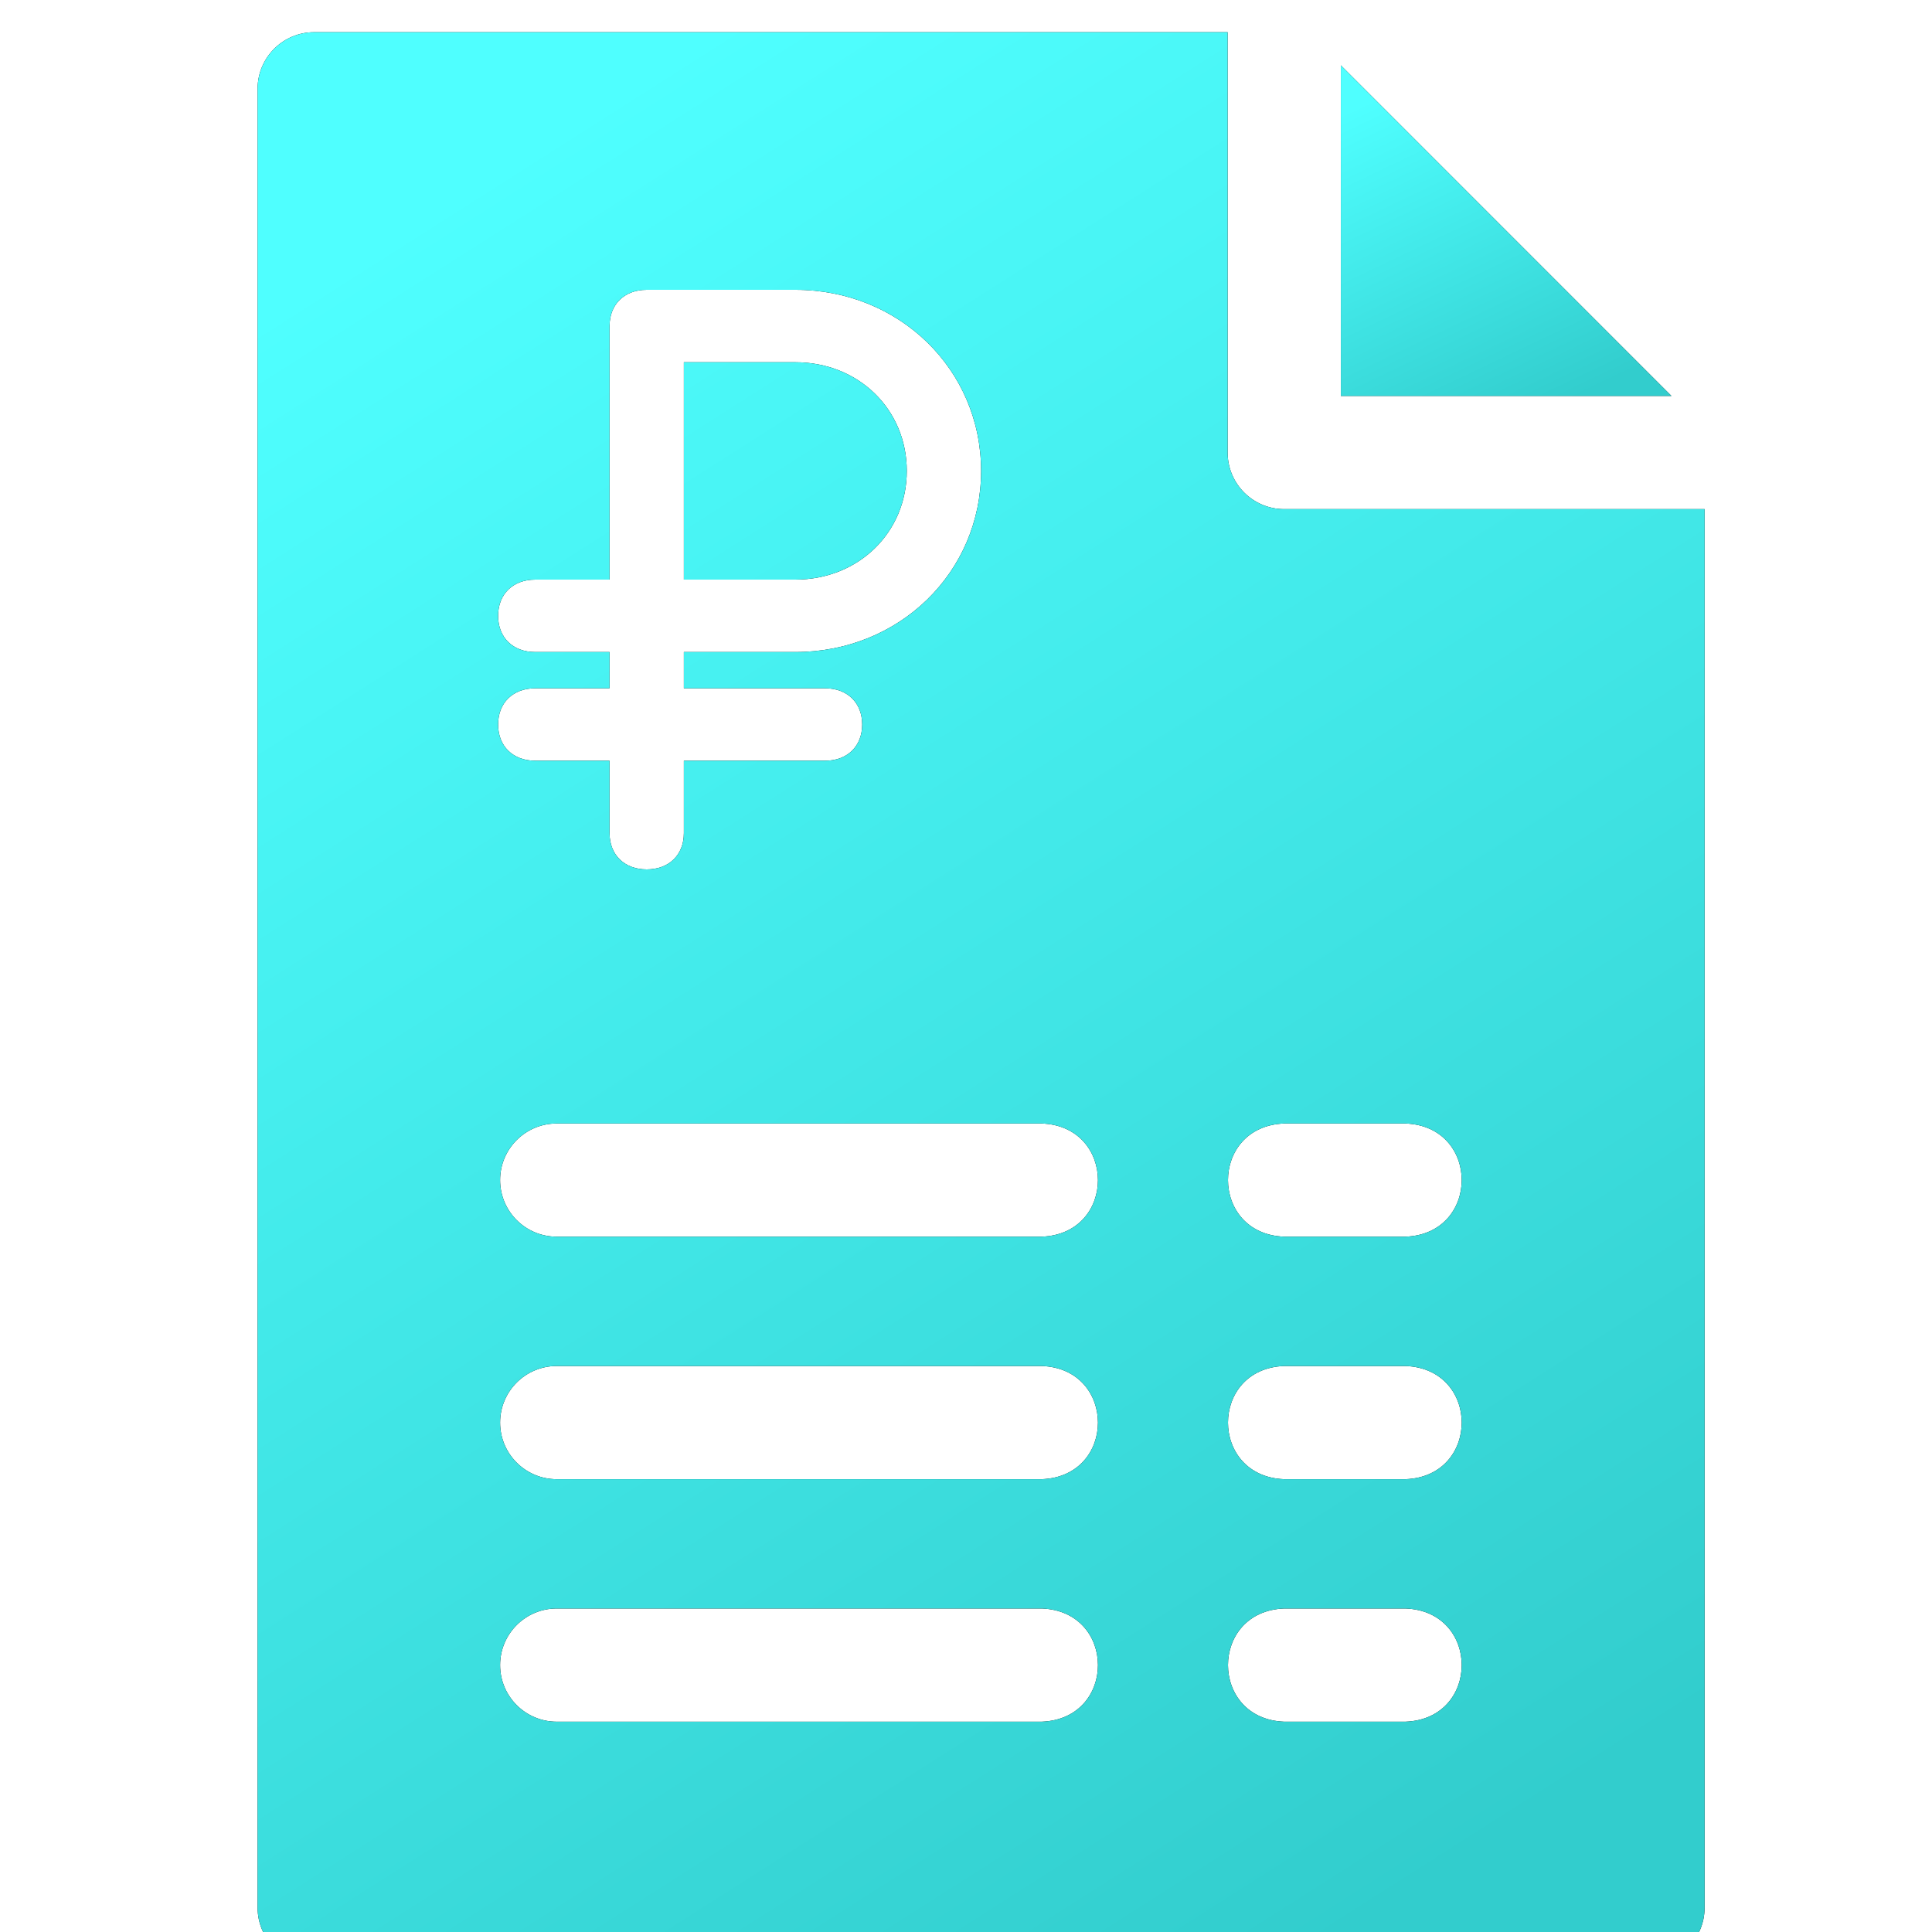
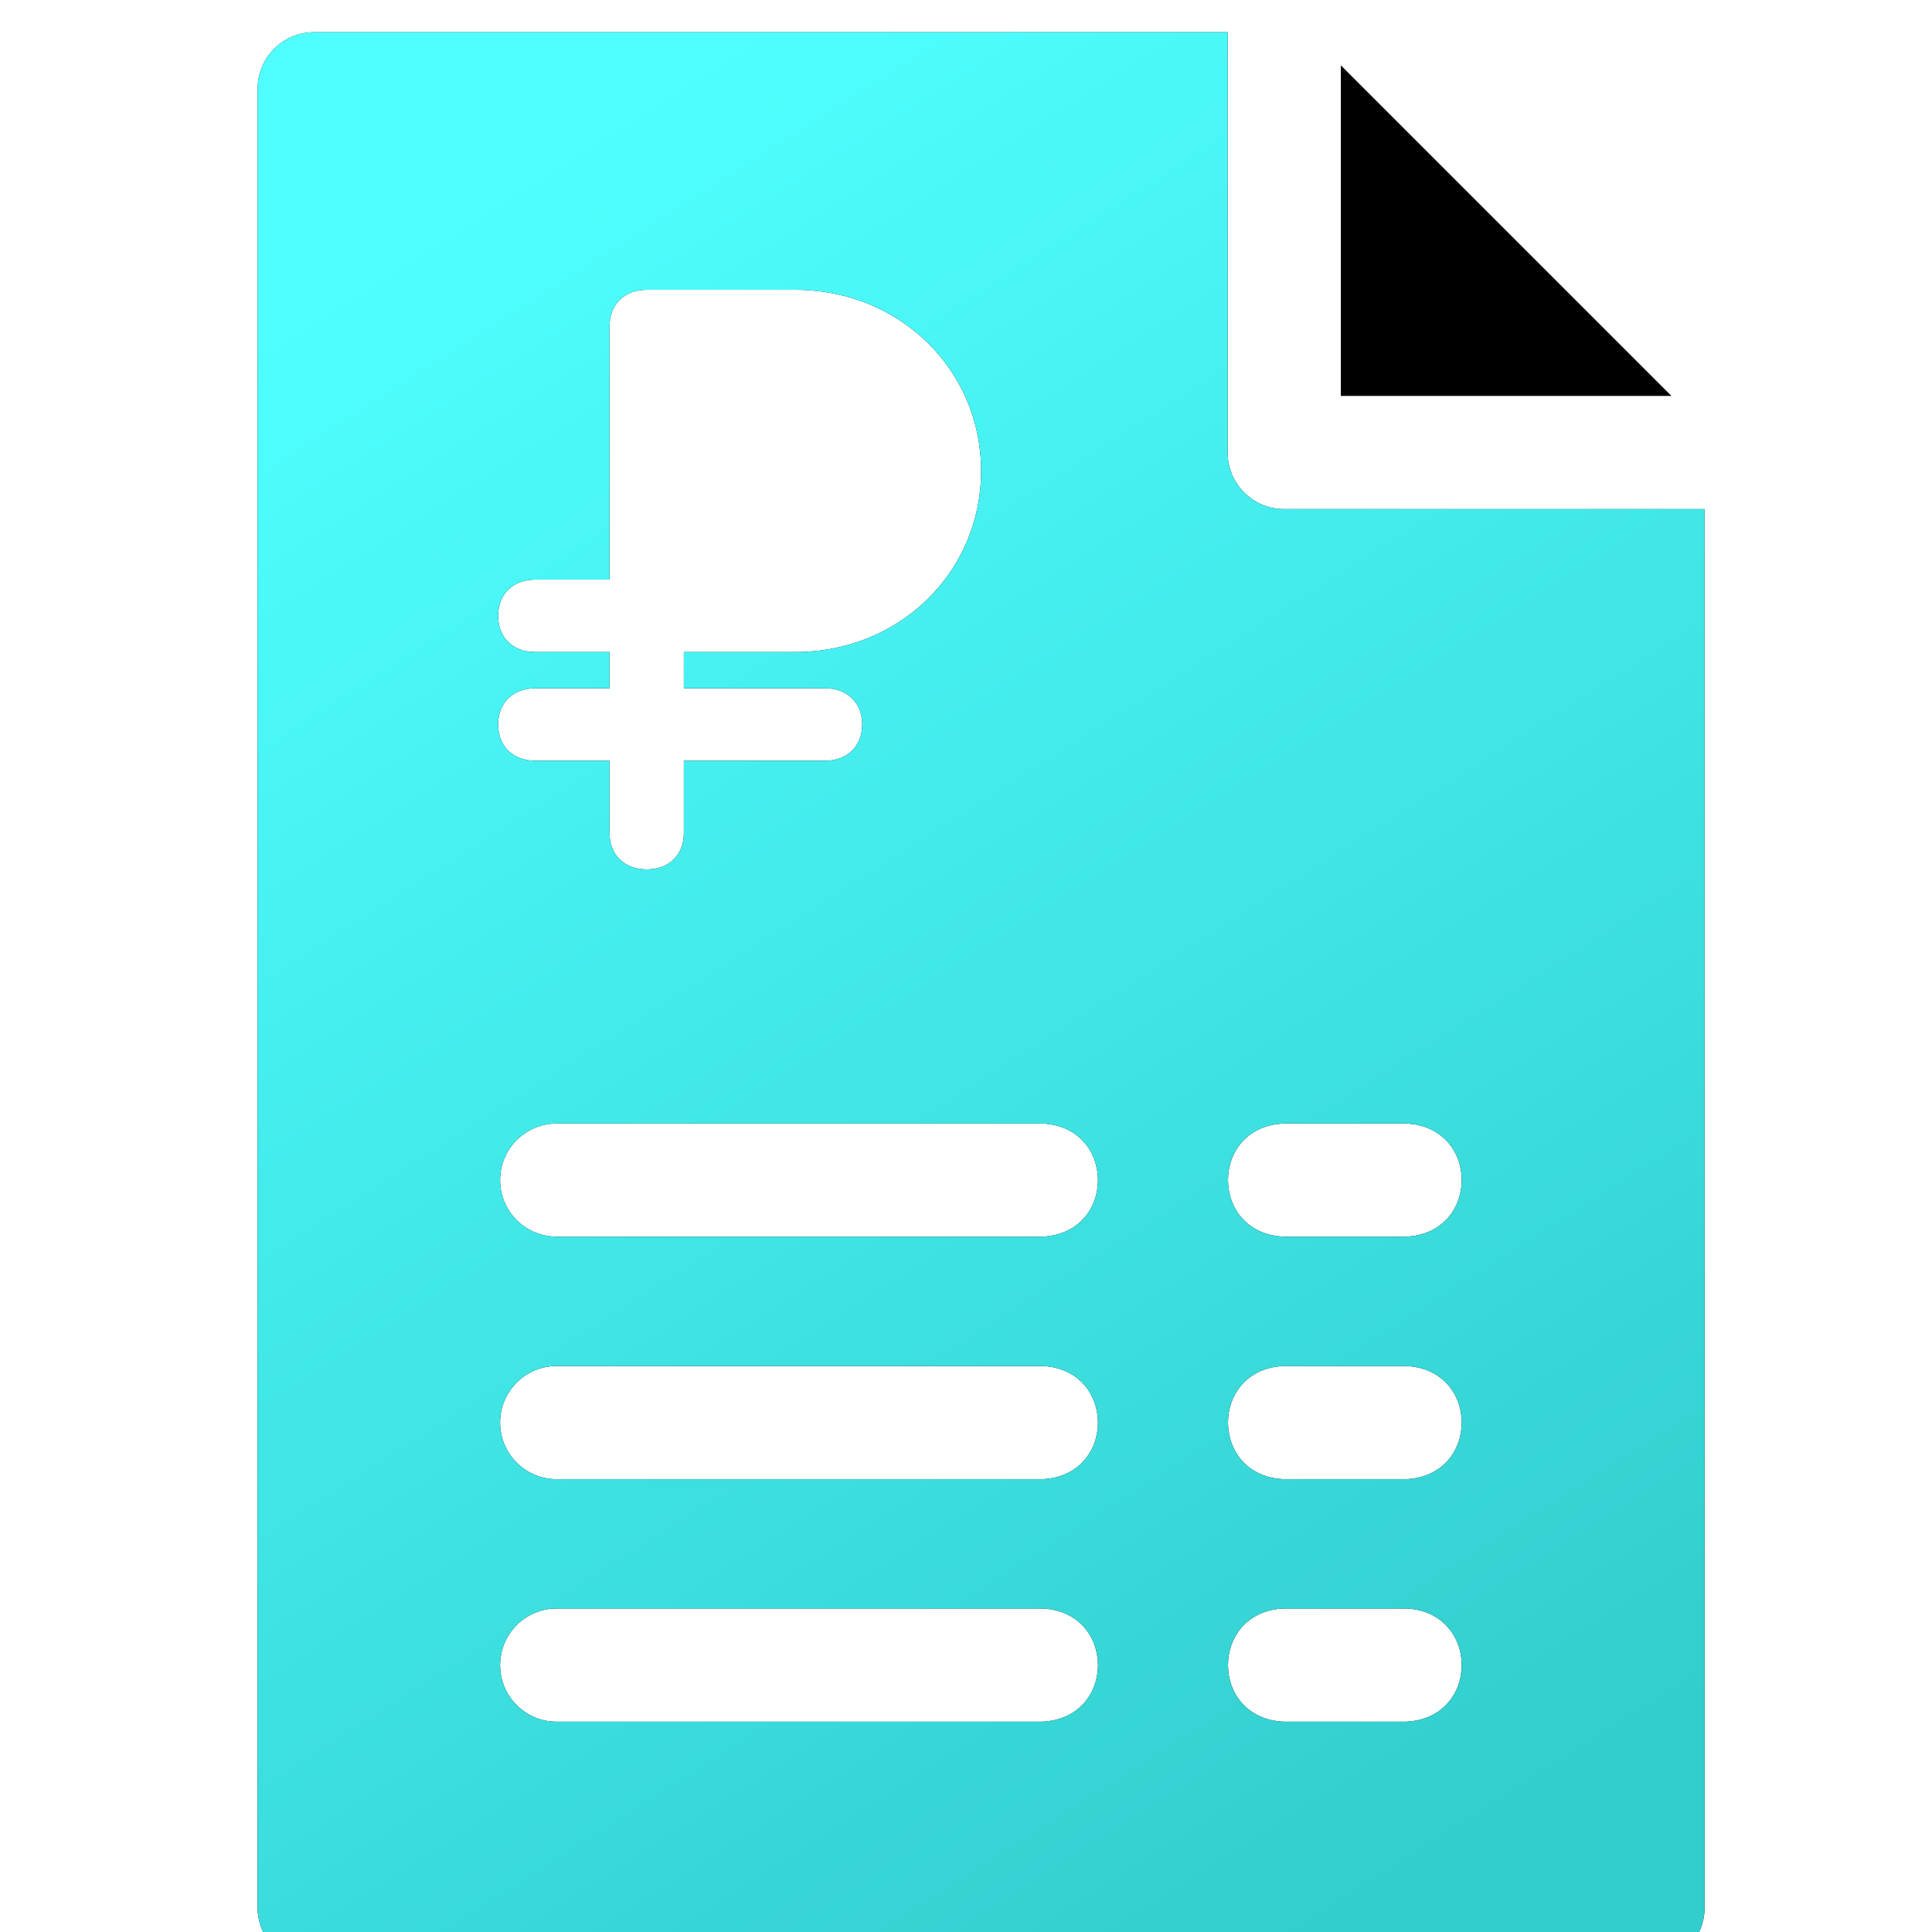
<svg xmlns="http://www.w3.org/2000/svg" width="60" height="60" viewBox="0 0 60 60" fill="none">
  <g filter="url(#filter0_i_3330_47508)">
    <path d="M41.641 1.029V11.296H51.908L41.641 1.029Z" fill="black" />
-     <path d="M41.641 1.029V11.296H51.908L41.641 1.029Z" fill="url(#paint0_linear_3330_47508)" />
  </g>
  <g filter="url(#filter1_i_3330_47508)">
-     <path d="M24.7 10.25H21.238V17H24.7C26.661 17 28.161 15.537 28.161 13.625C28.161 11.713 26.661 10.25 24.7 10.25Z" fill="black" />
-     <path d="M24.7 10.25H21.238V17H24.7C26.661 17 28.161 15.537 28.161 13.625C28.161 11.713 26.661 10.25 24.7 10.25Z" fill="url(#paint1_linear_3330_47508)" />
    <path fill-rule="evenodd" clip-rule="evenodd" d="M38.125 13.055C38.125 14.025 38.912 14.812 39.883 14.812H52.938V58.242C52.938 59.213 52.151 60 51.18 60H9.758C8.787 60 8 59.213 8 58.242V1.758C8 0.787 8.787 0 9.758 0H38.125V13.055ZM17.289 52.469H32.351C34.684 52.382 34.677 49.037 32.351 48.953H17.289C16.318 48.953 15.531 49.74 15.531 50.711C15.531 51.682 16.318 52.469 17.289 52.469ZM17.289 44.938H32.351C34.684 44.85 34.677 41.506 32.351 41.422H17.289C16.318 41.422 15.531 42.209 15.531 43.18C15.531 44.151 16.318 44.938 17.289 44.938ZM17.289 37.406H32.351C34.684 37.319 34.677 33.975 32.351 33.891H17.289C16.318 33.891 15.531 34.678 15.531 35.648C15.531 36.619 16.318 37.406 17.289 37.406ZM39.883 52.469H43.648C45.978 52.383 45.977 49.039 43.648 48.953H39.883C37.553 49.039 37.555 52.383 39.883 52.469ZM39.883 44.938H43.648C45.978 44.851 45.977 41.508 43.648 41.422H39.883C37.553 41.508 37.555 44.852 39.883 44.938ZM39.883 37.406H43.648C45.978 37.32 45.977 33.976 43.648 33.891H39.883C37.553 33.977 37.555 37.321 39.883 37.406ZM30.469 13.625C30.469 16.775 27.93 19.25 24.7 19.25H21.238V20.375H25.623C26.315 20.375 26.776 20.825 26.776 21.5C26.776 22.175 26.315 22.625 25.623 22.625H21.238V24.875C21.238 25.55 20.776 26 20.084 26C19.392 26 18.93 25.55 18.93 24.875V22.625H16.623C15.93 22.625 15.469 22.175 15.469 21.5C15.469 20.825 15.93 20.375 16.623 20.375H18.93V19.25H16.623C15.93 19.25 15.469 18.8 15.469 18.125C15.469 17.45 15.93 17 16.623 17H18.93V9.125C18.93 8.45 19.392 8 20.084 8H24.7C27.93 8 30.469 10.475 30.469 13.625Z" fill="black" />
    <path fill-rule="evenodd" clip-rule="evenodd" d="M38.125 13.055C38.125 14.025 38.912 14.812 39.883 14.812H52.938V58.242C52.938 59.213 52.151 60 51.18 60H9.758C8.787 60 8 59.213 8 58.242V1.758C8 0.787 8.787 0 9.758 0H38.125V13.055ZM17.289 52.469H32.351C34.684 52.382 34.677 49.037 32.351 48.953H17.289C16.318 48.953 15.531 49.74 15.531 50.711C15.531 51.682 16.318 52.469 17.289 52.469ZM17.289 44.938H32.351C34.684 44.85 34.677 41.506 32.351 41.422H17.289C16.318 41.422 15.531 42.209 15.531 43.18C15.531 44.151 16.318 44.938 17.289 44.938ZM17.289 37.406H32.351C34.684 37.319 34.677 33.975 32.351 33.891H17.289C16.318 33.891 15.531 34.678 15.531 35.648C15.531 36.619 16.318 37.406 17.289 37.406ZM39.883 52.469H43.648C45.978 52.383 45.977 49.039 43.648 48.953H39.883C37.553 49.039 37.555 52.383 39.883 52.469ZM39.883 44.938H43.648C45.978 44.851 45.977 41.508 43.648 41.422H39.883C37.553 41.508 37.555 44.852 39.883 44.938ZM39.883 37.406H43.648C45.978 37.32 45.977 33.976 43.648 33.891H39.883C37.553 33.977 37.555 37.321 39.883 37.406ZM30.469 13.625C30.469 16.775 27.93 19.25 24.7 19.25H21.238V20.375H25.623C26.315 20.375 26.776 20.825 26.776 21.5C26.776 22.175 26.315 22.625 25.623 22.625H21.238V24.875C21.238 25.55 20.776 26 20.084 26C19.392 26 18.93 25.55 18.93 24.875V22.625H16.623C15.93 22.625 15.469 22.175 15.469 21.5C15.469 20.825 15.93 20.375 16.623 20.375H18.93V19.25H16.623C15.93 19.25 15.469 18.8 15.469 18.125C15.469 17.45 15.93 17 16.623 17H18.93V9.125C18.93 8.45 19.392 8 20.084 8H24.7C27.93 8 30.469 10.475 30.469 13.625Z" fill="url(#paint2_linear_3330_47508)" />
  </g>
  <defs>
    <filter id="filter0_i_3330_47508" x="41.641" y="1.029" width="10.267" height="11.268" filterUnits="userSpaceOnUse" color-interpolation-filters="sRGB">
      <feFlood flood-opacity="0" result="BackgroundImageFix" />
      <feBlend mode="normal" in="SourceGraphic" in2="BackgroundImageFix" result="shape" />
      <feColorMatrix in="SourceAlpha" type="matrix" values="0 0 0 0 0 0 0 0 0 0 0 0 0 0 0 0 0 0 127 0" result="hardAlpha" />
      <feOffset dy="1" />
      <feGaussianBlur stdDeviation="1" />
      <feComposite in2="hardAlpha" operator="arithmetic" k2="-1" k3="1" />
      <feColorMatrix type="matrix" values="0 0 0 0 0 0 0 0 0 0 0 0 0 0 0 0 0 0 0.25 0" />
      <feBlend mode="normal" in2="shape" result="effect1_innerShadow_3330_47508" />
    </filter>
    <filter id="filter1_i_3330_47508" x="8" y="0" width="44.938" height="61" filterUnits="userSpaceOnUse" color-interpolation-filters="sRGB">
      <feFlood flood-opacity="0" result="BackgroundImageFix" />
      <feBlend mode="normal" in="SourceGraphic" in2="BackgroundImageFix" result="shape" />
      <feColorMatrix in="SourceAlpha" type="matrix" values="0 0 0 0 0 0 0 0 0 0 0 0 0 0 0 0 0 0 127 0" result="hardAlpha" />
      <feOffset dy="1" />
      <feGaussianBlur stdDeviation="1" />
      <feComposite in2="hardAlpha" operator="arithmetic" k2="-1" k3="1" />
      <feColorMatrix type="matrix" values="0 0 0 0 0 0 0 0 0 0 0 0 0 0 0 0 0 0 0.25 0" />
      <feBlend mode="normal" in2="shape" result="effect1_innerShadow_3330_47508" />
    </filter>
    <linearGradient id="paint0_linear_3330_47508" x1="45.026" y1="0.922" x2="49.802" y2="10.948" gradientUnits="userSpaceOnUse">
      <stop stop-color="#4FFFFF" />
      <stop offset="1" stop-color="#32CDCD" />
    </linearGradient>
    <linearGradient id="paint1_linear_3330_47508" x1="22.816" y1="-0.627" x2="55.37" y2="50.553" gradientUnits="userSpaceOnUse">
      <stop stop-color="#4FFFFF" />
      <stop offset="1" stop-color="#32CDCD" />
    </linearGradient>
    <linearGradient id="paint2_linear_3330_47508" x1="22.816" y1="-0.627" x2="55.37" y2="50.553" gradientUnits="userSpaceOnUse">
      <stop stop-color="#4FFFFF" />
      <stop offset="1" stop-color="#32CDCD" />
    </linearGradient>
  </defs>
</svg>